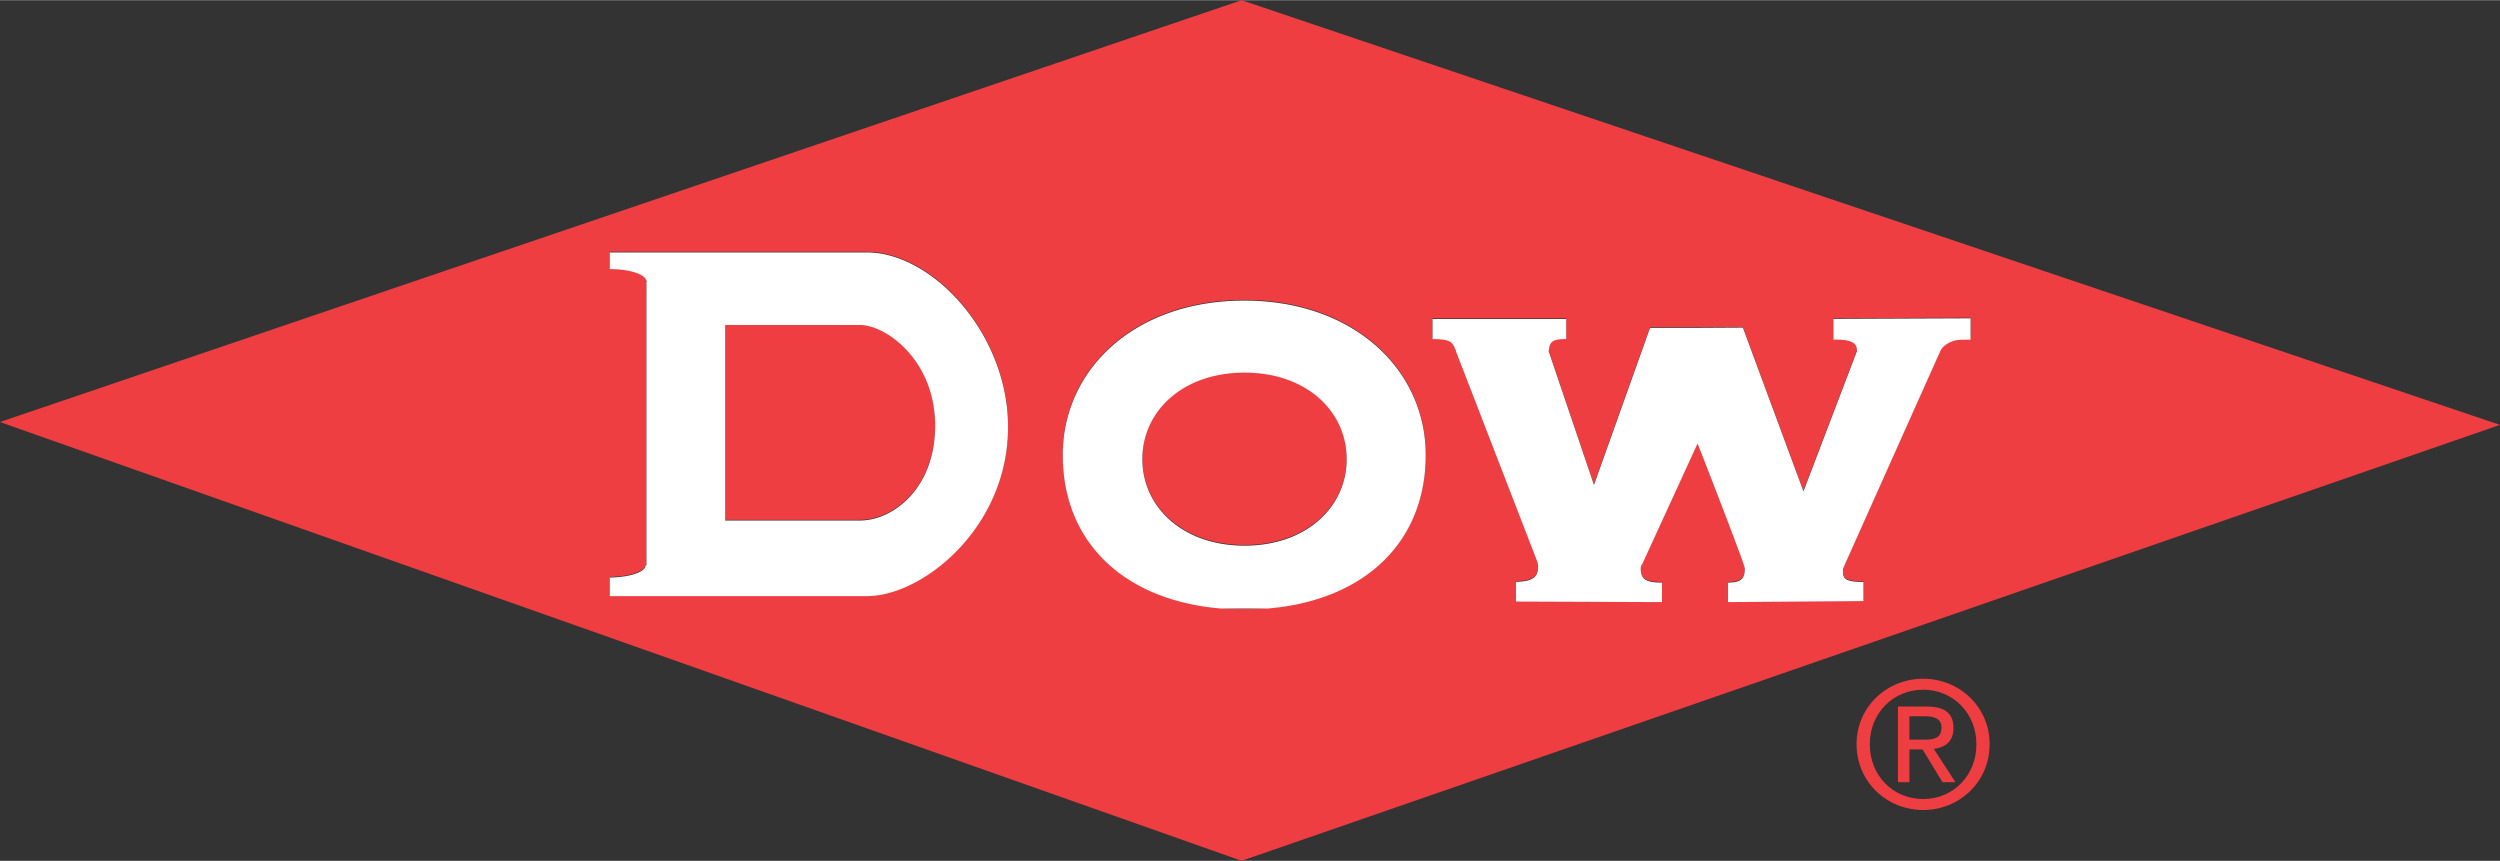
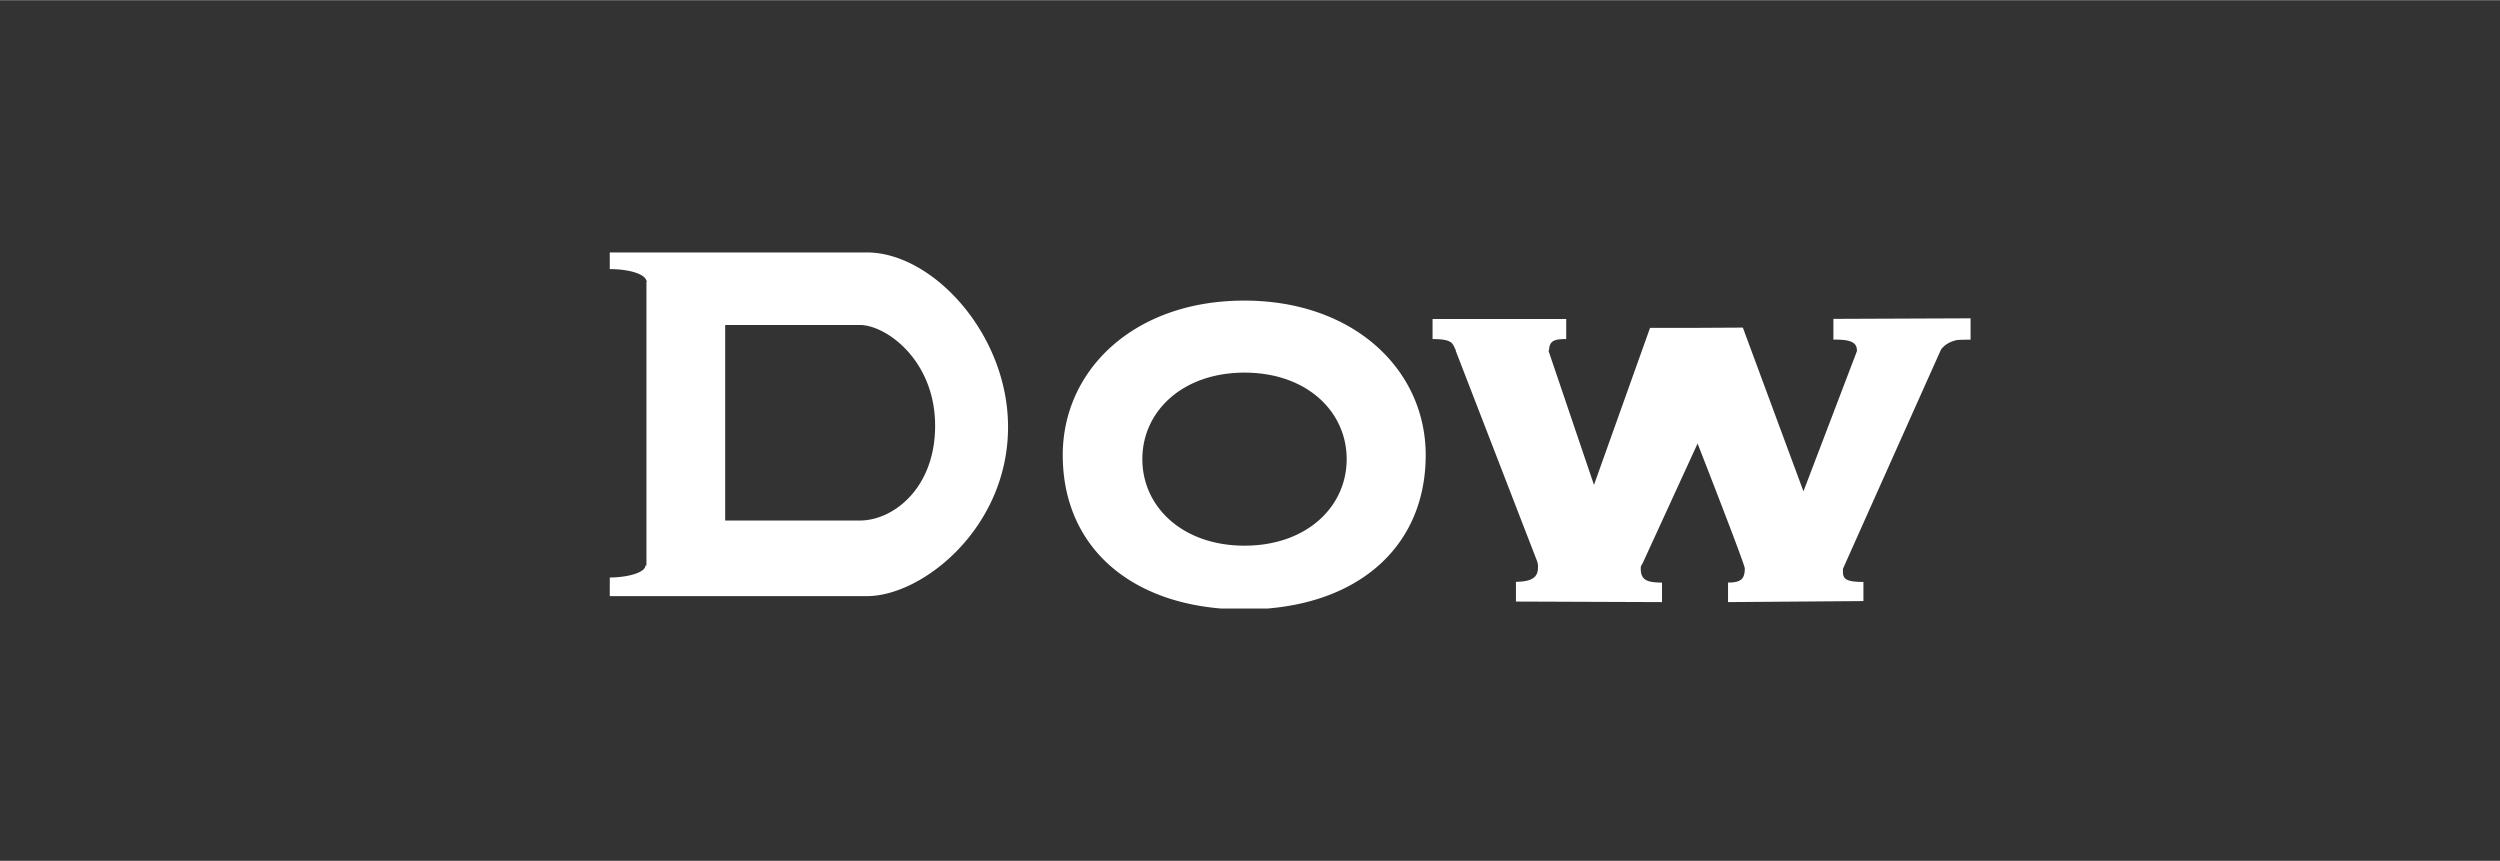
<svg xmlns="http://www.w3.org/2000/svg" height="861" width="2500" viewBox="0 0 100 34.424">
  <rect x="0" y="0" width="100" height="34.424" fill="#333333" stroke="none" />
  <g fill="#ef3e42">
-     <path d="M74.791 29.759c0-1.241.936-2.179 2.139-2.179 1.189 0 2.127.938 2.127 2.179 0 1.266-.938 2.194-2.127 2.194-1.203.001-2.139-.928-2.139-2.194m2.139 2.633c1.432 0 2.655-1.111 2.655-2.633 0-1.506-1.224-2.618-2.655-2.618-1.445 0-2.667 1.112-2.667 2.618 0 1.522 1.221 2.633 2.667 2.633zm-.554-2.423h.527l.798 1.312h.516l-.864-1.333c.447-.055.787-.292.787-.832 0-.598-.354-.862-1.071-.862h-1.152v3.027h.46v-1.312zm0-.389v-.938h.625c.318 0 .659.071.659.446 0 .465-.348.492-.737.492zM34.39 12.964h-5.383v7.823h5.383c1.336 0 3.02-1.288 3.015-3.801-.004-2.609-1.959-4.022-3.015-4.022M49.781 14.87c-2.476 0-4.087 1.545-4.087 3.461 0 1.912 1.611 3.461 4.087 3.461 2.477 0 4.086-1.549 4.086-3.461 0-1.915-1.609-3.461-4.086-3.461" />
-     <path d="M49.664 0L0 16.873l49.664 17.551L100 16.987zM34.679 23.811H24.391v-.744c.789-.009 1.428-.219 1.428-.483h.039v-11.34c.003-.012.015-.018.015-.023 0-.013-.012-.02-.015-.031v-.019h-.01c-.077-.244-.683-.439-1.444-.439h-.013v-.667h10.288c2.609 0 5.643 3.243 5.643 6.98 0 4.041-3.428 6.766-5.643 6.766zm15.091.537c-4.382 0-7.26-2.397-7.26-6.182 0-3.401 2.851-6.177 7.26-6.177 4.384 0 7.258 2.766 7.258 6.177 0 3.785-2.874 6.182-7.258 6.182zM78.271 13.57c-.306.063-.51.212-.63.377-.008.009-3.922 8.766-3.922 8.766-.013.356-.006.531.816.531v.767l-5.416.041v-.782c.525 0 .67-.149.67-.57 0-.168-1.888-4.992-1.888-4.992l-2.209 4.814a.258.258 0 0 0-.064.19c0 .442.23.558.847.558h.003v.781l-5.842-.022v-.788c.477-.012.881-.093.881-.559 0-.094 0-.178-.032-.259l-3.257-8.422c0-.004.011-.011.007-.015-.144-.264-.089-.456-.935-.456v-.804h5.346v.804c-.415 0-.685.035-.685.456h-.027l1.823 5.377L66 13.081h1.901l1.811-.01 2.424 6.55 2.14-5.611c0-.245-.089-.445-.764-.457-.02-.002-.15-.002-.178-.002v-.829l5.487-.022v.854a5.815 5.815 0 0 0-.55.016z" />
-   </g>
+     </g>
  <path d="M25.858 22.61h-.039c0 .265-.639.475-1.428.483v.744h10.288c2.215 0 5.643-2.725 5.643-6.767 0-3.737-3.034-6.98-5.643-6.98H24.391v.667h.013c.761 0 1.367.195 1.444.439h.01v.019c.003.011.015.018.015.031 0 .005-.012.011-.015.023zm3.149-9.619h5.383c1.056 0 3.011 1.413 3.015 4.022.004 2.513-1.679 3.801-3.015 3.801h-5.383zM57.028 18.193c0-3.411-2.875-6.177-7.258-6.177-4.409 0-7.26 2.776-7.26 6.177 0 3.509 2.477 5.821 6.33 6.14h1.861c3.853-.319 6.327-2.631 6.327-6.14zm-11.334.165c0-1.916 1.611-3.461 4.087-3.461 2.478 0 4.086 1.545 4.086 3.461 0 1.912-1.608 3.461-4.086 3.461-2.475 0-4.087-1.549-4.087-3.461zM73.72 22.739s3.914-8.757 3.922-8.766c.12-.165.324-.313.63-.377.101-.019.551-.017.551-.017v-.854l-5.487.022v.829c.027 0 .158 0 .178.002.675.012.764.212.764.457l-2.14 5.611-2.424-6.55-1.811.01h-1.901l-2.243 6.282-1.823-5.377h.027c0-.421.27-.456.685-.456v-.804h-5.346v.804c.846 0 .791.192.935.456.004.004-.007.011-.007.015l3.257 8.422a.686.686 0 0 1 .032.259c0 .466-.403.547-.881.559v.788l5.842.022v-.781h-.003c-.616 0-.847-.115-.847-.558a.26.26 0 0 1 .064-.19l2.209-4.814s1.888 4.824 1.888 4.992c0 .421-.145.57-.67.57v.781l5.416-.041v-.765c-.823 0-.83-.175-.817-.531z" fill="#fff" />
</svg>